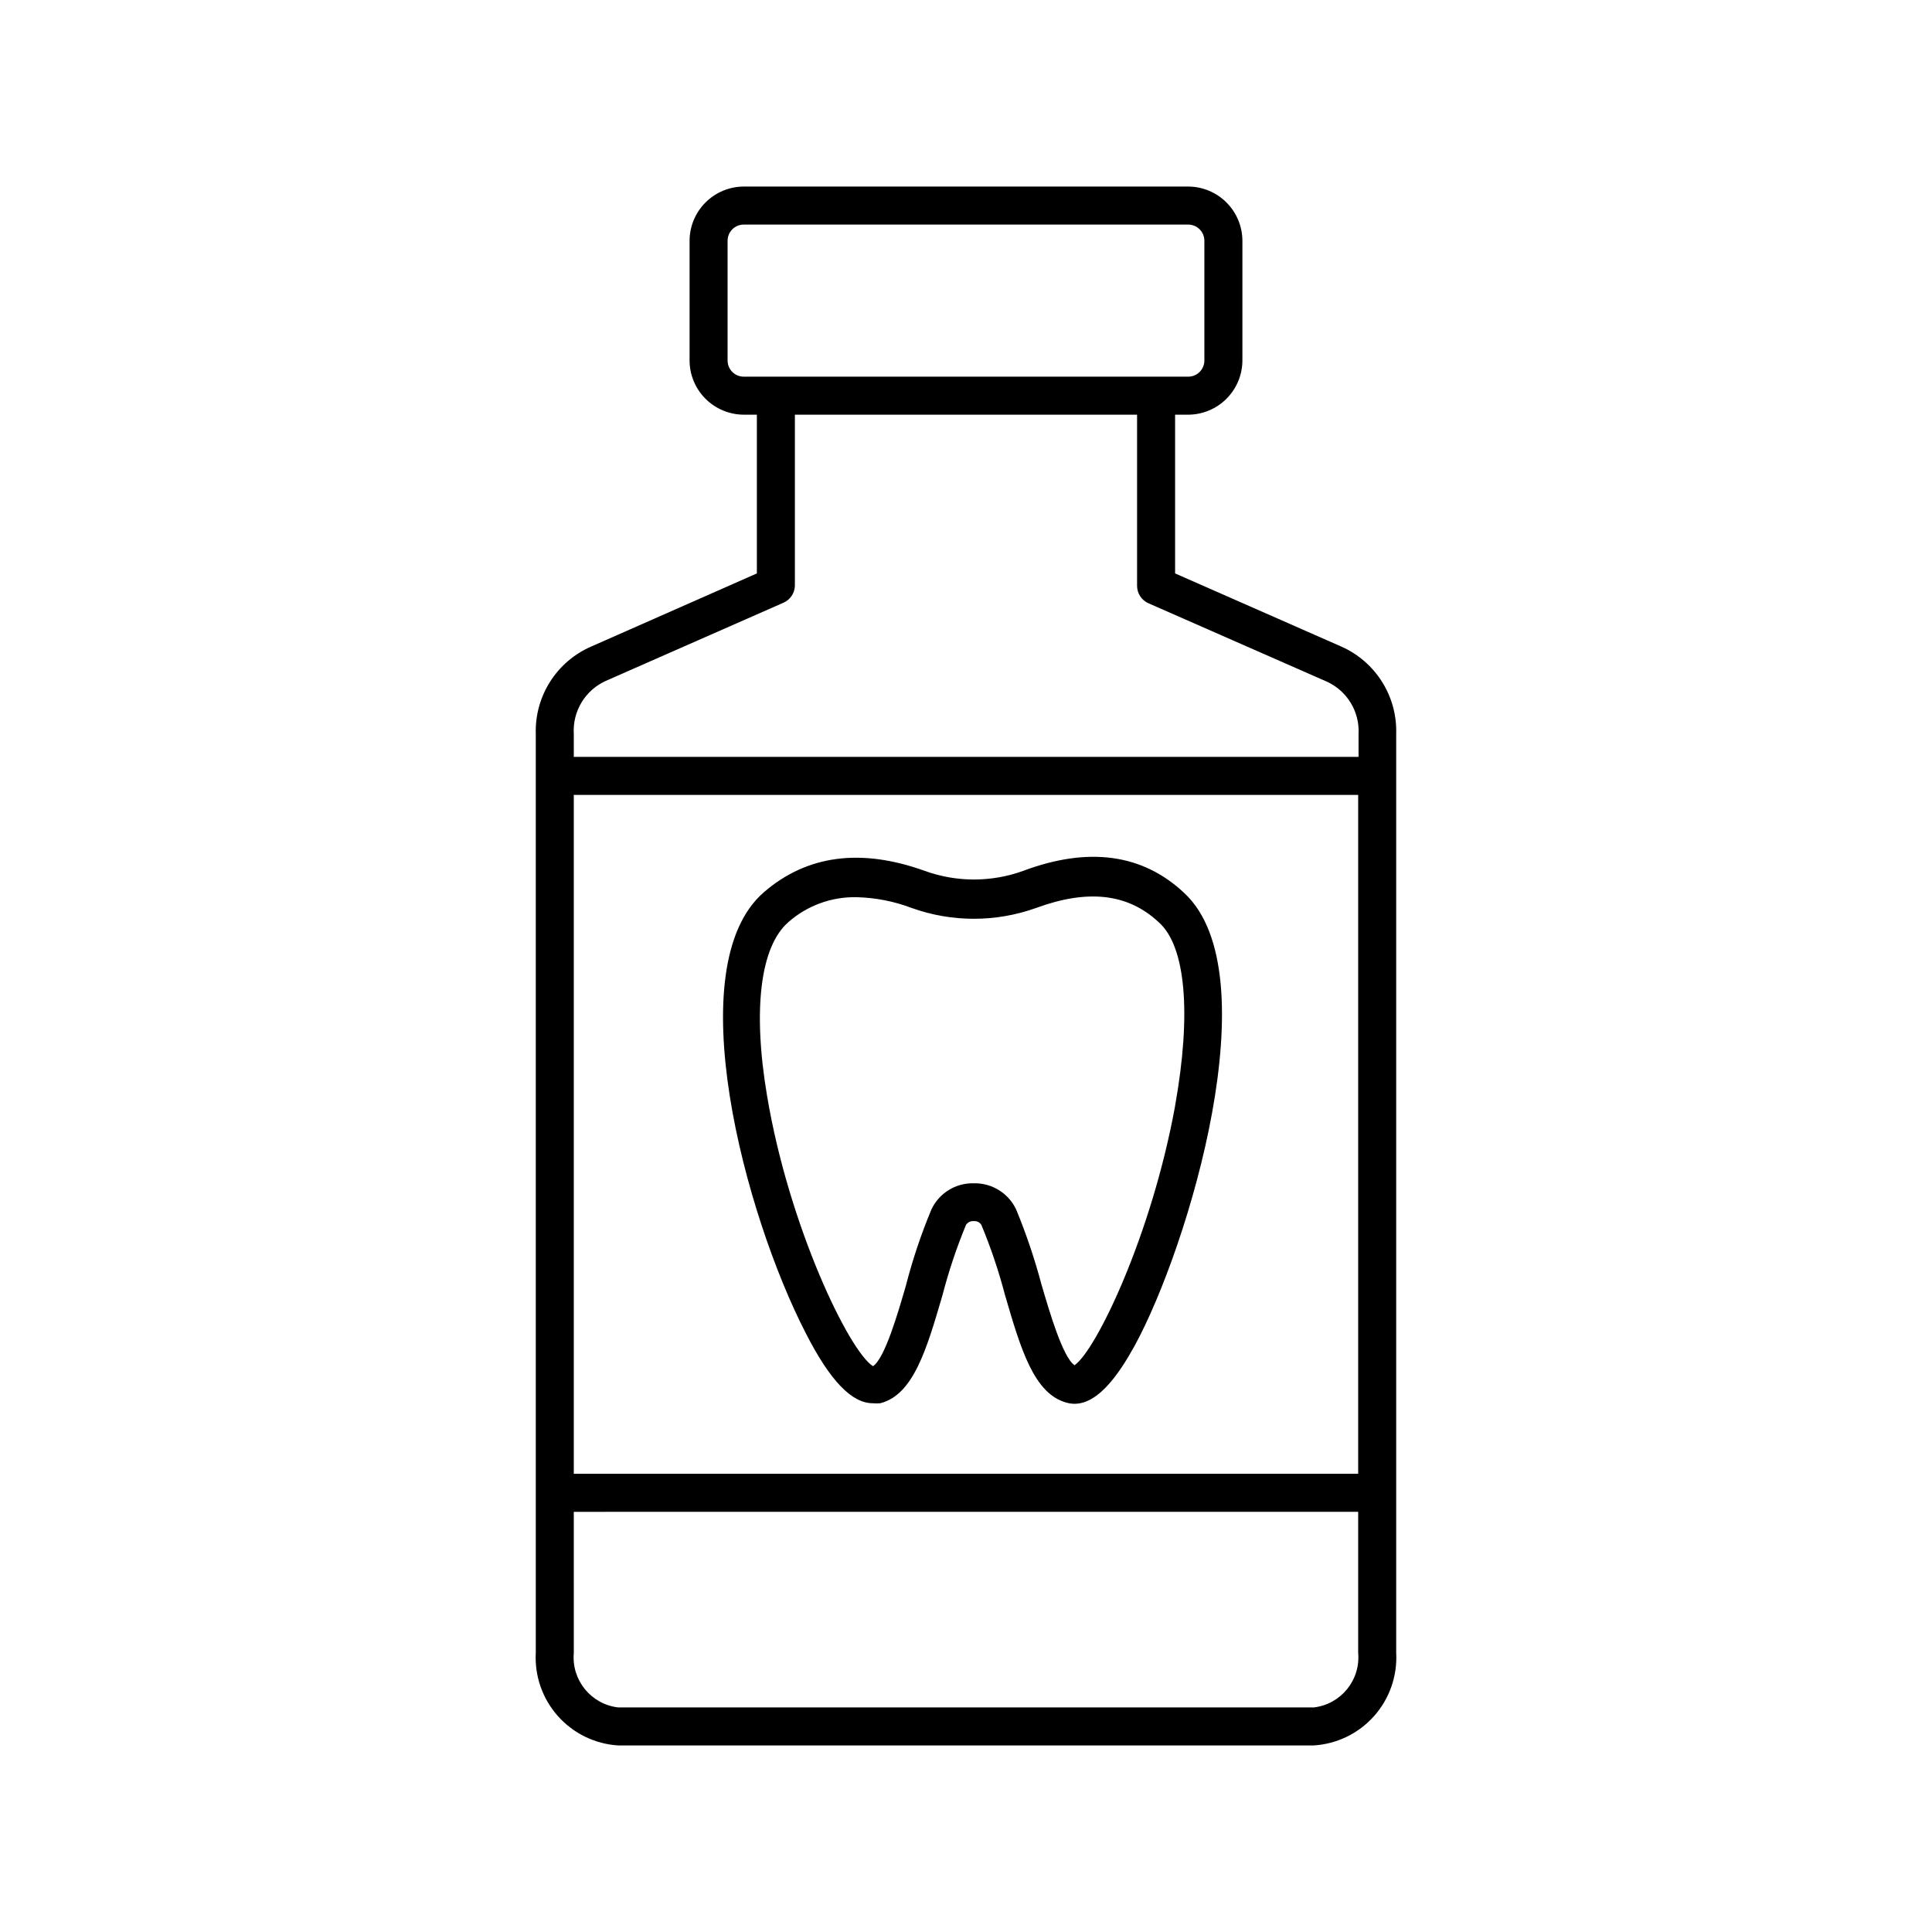
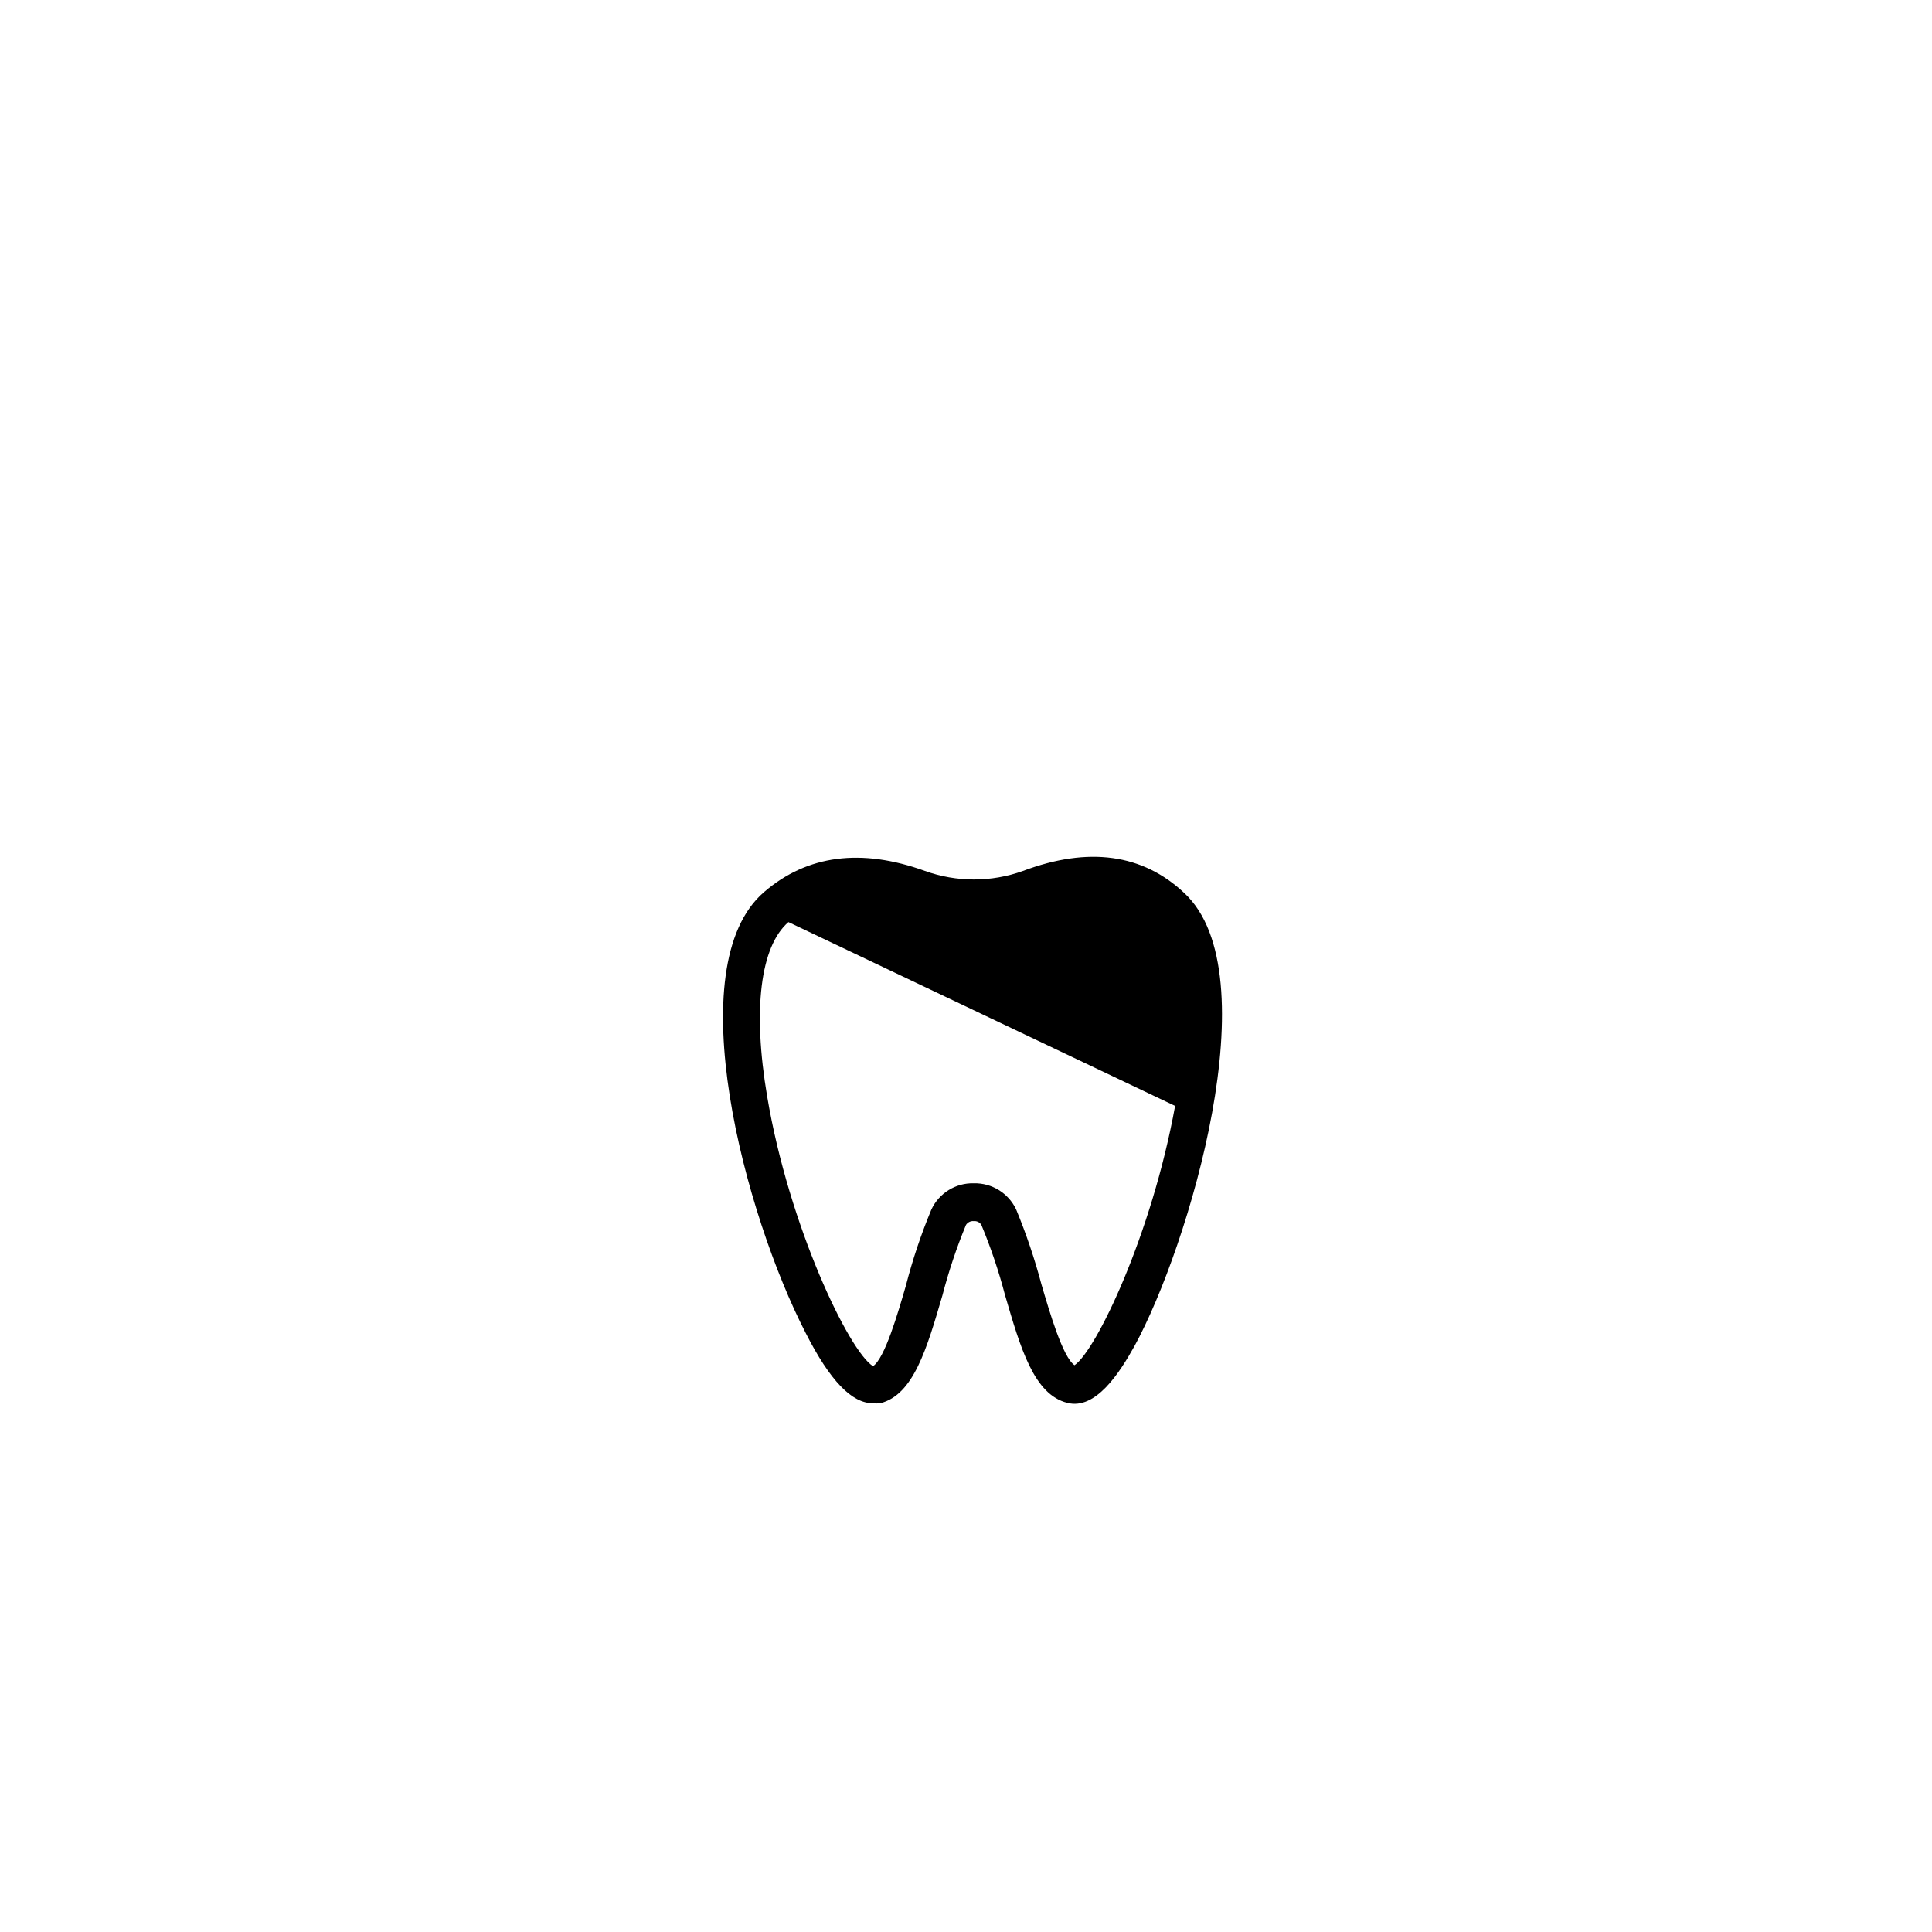
<svg xmlns="http://www.w3.org/2000/svg" fill="#000000" width="800px" height="800px" version="1.1" viewBox="144 144 512 512">
  <g>
-     <path d="m307.85 606.56h184.29c6.144-0.375 11.891-3.164 15.988-7.762 4.094-4.598 6.207-10.625 5.879-16.773v-243.54c0.148-4.859-1.148-9.656-3.734-13.773-2.582-4.117-6.336-7.375-10.777-9.352l-44.082-19.398v-42.066h3.477c3.805-0.016 7.449-1.531 10.137-4.223 2.691-2.688 4.207-6.332 4.223-10.137v-31.738c-0.016-3.805-1.531-7.449-4.223-10.141-2.688-2.688-6.332-4.207-10.137-4.219h-117.79c-3.801 0.012-7.445 1.531-10.137 4.219-2.691 2.691-4.207 6.336-4.219 10.141v31.738c0.012 3.805 1.527 7.449 4.219 10.137 2.691 2.691 6.336 4.207 10.137 4.223h3.477v42.066l-43.832 19.348c-4.5 1.938-8.312 5.184-10.945 9.316-2.633 4.133-3.961 8.961-3.812 13.859v243.54c-0.332 6.148 1.781 12.176 5.875 16.773 4.098 4.598 9.844 7.387 15.988 7.762zm33.25-362.74c-2.363 0-4.281-1.918-4.281-4.281v-31.738c0-2.367 1.918-4.285 4.281-4.285h117.79c2.363 0 4.281 1.918 4.281 4.285v31.738c0 2.363-1.918 4.281-4.281 4.281zm-45.039 94.668c-0.176-2.93 0.547-5.844 2.066-8.355 1.52-2.512 3.769-4.5 6.449-5.703l47.055-20.707c1.793-0.781 2.969-2.527 3.023-4.481v-45.344h90.684v45.344c-0.004 2.008 1.184 3.828 3.023 4.633l47.359 20.809c2.602 1.211 4.785 3.172 6.266 5.629 1.48 2.461 2.195 5.309 2.047 8.176v6.094h-207.97zm0 16.172h207.87v179.91h-207.87zm0 189.99 207.87-0.004v37.383c0.648 7.223-4.586 13.641-11.789 14.461h-184.29c-7.203-0.82-12.438-7.238-11.789-14.461z" />
-     <path d="m415.11 374.81c-8.402 3.023-17.594 3.023-25.996 0-16.879-6.098-31.234-4.231-42.621 5.594-22.871 19.648-5.039 85.648 10.984 116.78 6.496 12.797 12.289 18.691 17.832 18.691 0.652 0.074 1.312 0.074 1.965 0 8.816-2.215 12.344-14.461 16.473-28.566 1.652-6.367 3.738-12.613 6.25-18.691 0.445-0.695 1.242-1.082 2.062-1.008 0.812-0.078 1.594 0.312 2.016 1.008 2.508 6.031 4.594 12.223 6.25 18.539 4.133 14.156 7.656 26.398 16.523 28.617 7.457 1.914 13.754-7.758 17.836-15.113 14.309-26.199 36.074-98.645 13.199-119.96-11.035-10.43-25.441-12.395-42.773-5.894zm40.305 62.27c-6.246 34.309-20.957 64.84-26.652 68.719-3.125-2.117-6.602-14.055-8.766-21.41-1.793-6.758-4.031-13.391-6.699-19.852-2.039-4.34-6.445-7.066-11.238-6.953-4.793-0.125-9.207 2.606-11.234 6.953-2.727 6.551-4.984 13.285-6.75 20.152-2.117 7.305-5.594 19.297-8.715 21.363-6.348-3.93-22.27-37.031-28.062-71.539-3.879-22.922-1.812-39.699 5.644-46.148l-0.004-0.004c4.949-4.352 11.344-6.707 17.938-6.598 5.047 0.105 10.043 1.074 14.762 2.871 10.637 3.801 22.262 3.801 32.898 0 13.703-5.039 24.336-3.879 32.496 3.727 7.203 6.297 8.766 24.184 4.383 48.668z" />
+     <path d="m415.11 374.81c-8.402 3.023-17.594 3.023-25.996 0-16.879-6.098-31.234-4.231-42.621 5.594-22.871 19.648-5.039 85.648 10.984 116.78 6.496 12.797 12.289 18.691 17.832 18.691 0.652 0.074 1.312 0.074 1.965 0 8.816-2.215 12.344-14.461 16.473-28.566 1.652-6.367 3.738-12.613 6.25-18.691 0.445-0.695 1.242-1.082 2.062-1.008 0.812-0.078 1.594 0.312 2.016 1.008 2.508 6.031 4.594 12.223 6.25 18.539 4.133 14.156 7.656 26.398 16.523 28.617 7.457 1.914 13.754-7.758 17.836-15.113 14.309-26.199 36.074-98.645 13.199-119.96-11.035-10.43-25.441-12.395-42.773-5.894zm40.305 62.27c-6.246 34.309-20.957 64.84-26.652 68.719-3.125-2.117-6.602-14.055-8.766-21.41-1.793-6.758-4.031-13.391-6.699-19.852-2.039-4.34-6.445-7.066-11.238-6.953-4.793-0.125-9.207 2.606-11.234 6.953-2.727 6.551-4.984 13.285-6.75 20.152-2.117 7.305-5.594 19.297-8.715 21.363-6.348-3.93-22.27-37.031-28.062-71.539-3.879-22.922-1.812-39.699 5.644-46.148l-0.004-0.004z" />
  </g>
</svg>